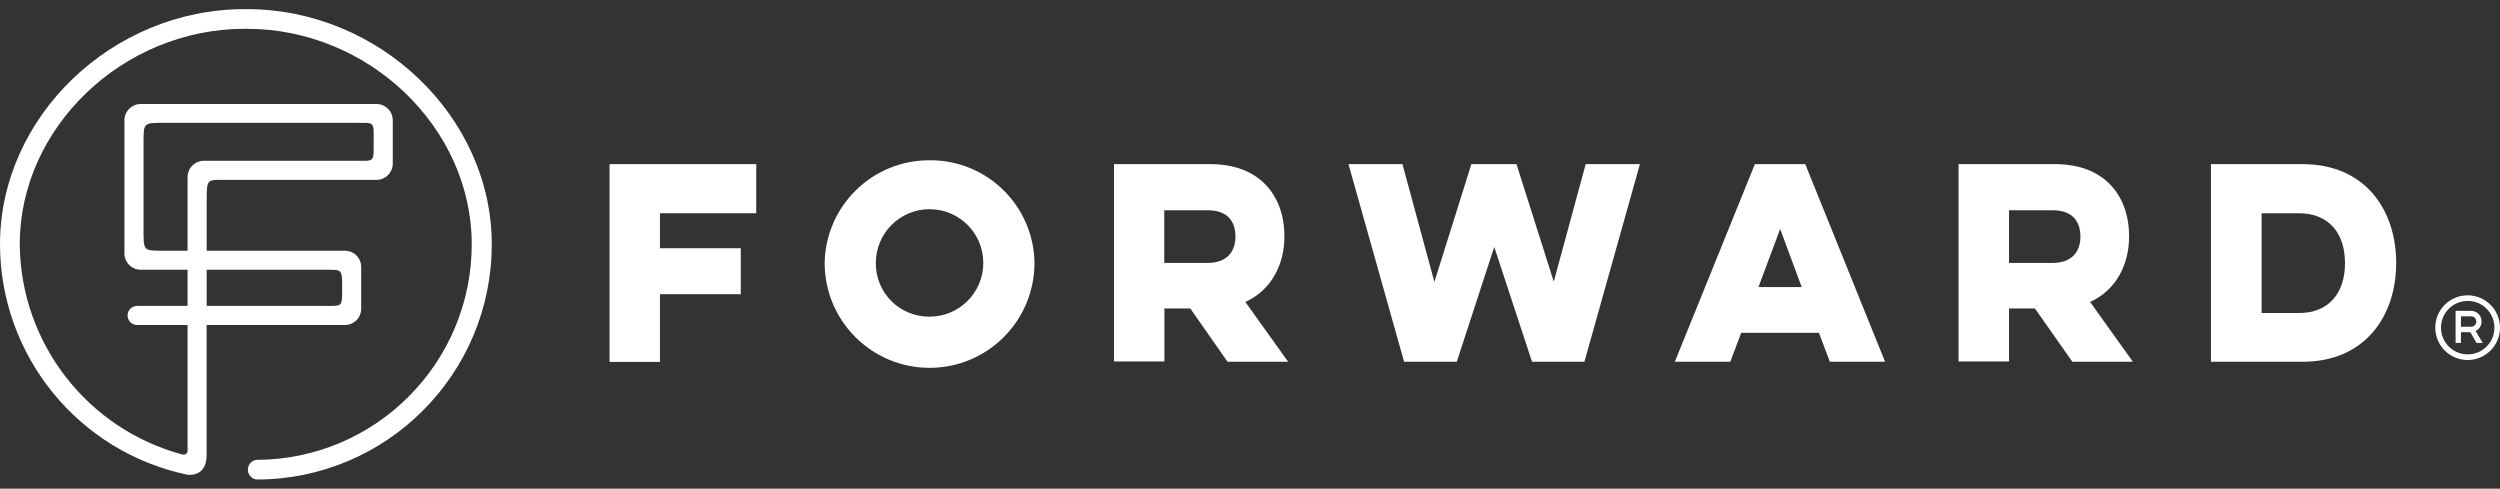
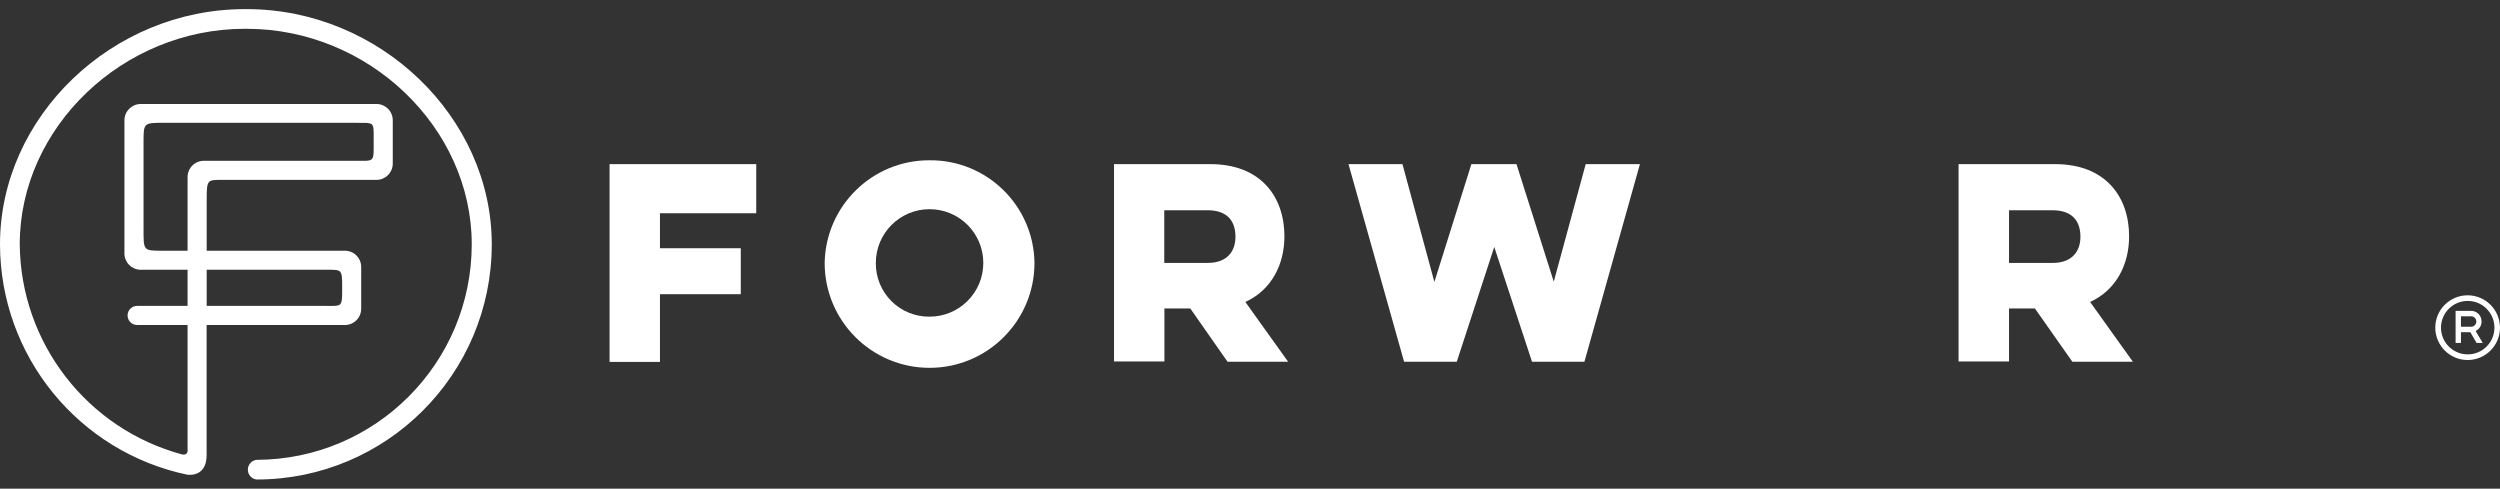
<svg xmlns="http://www.w3.org/2000/svg" width="220" height="43" viewBox="0 0 220 43" fill="none">
  <rect x="0" y="0" width="220" height="43" fill="#333333" stroke="none" />
  <path d="M53.642 14.444H66.549V18.765H58.076V21.845H65.188V25.89H58.076V31.848H53.642V14.444Z" fill="#ffffff" />
  <path d="M81.802 14.105C86.841 14.06 90.969 18.098 91.034 23.137C91.034 28.235 86.901 32.369 81.802 32.369C76.704 32.369 72.57 28.235 72.57 23.137C72.659 18.108 76.773 14.084 81.802 14.105ZM81.802 27.866C84.414 27.866 86.531 25.748 86.531 23.137C86.531 20.525 84.414 18.408 81.802 18.408C79.191 18.408 77.073 20.525 77.073 23.137C77.058 24.395 77.551 25.607 78.442 26.497C79.332 27.387 80.543 27.881 81.802 27.866Z" fill="#ffffff" />
  <path d="M106.513 14.444C110.972 14.444 113.029 17.341 113.029 20.797C113.029 23.224 111.932 25.501 109.592 26.573L113.356 31.835H108.025L104.744 27.144H102.468V31.81H98.034V14.444H106.513ZM102.455 18.502V23.137H106.268C108.056 23.137 108.721 22.045 108.721 20.841C108.721 19.505 108.056 18.502 106.268 18.502H102.455Z" fill="#ffffff" />
  <path d="M123.56 31.835L118.668 14.444H123.416L126.226 24.811L129.481 14.444H133.451L136.731 24.786L139.541 14.444H144.313L139.428 31.835H134.818L131.494 21.732L128.195 31.835H123.56Z" fill="#ffffff" />
-   <path d="M158.863 14.444L165.887 31.835H161.027L160.067 29.289H153.225L152.265 31.835H147.386L154.429 14.444H158.863ZM156.655 20.151L154.743 25.263H158.55L156.655 20.151Z" fill="#ffffff" />
  <path d="M180.852 14.444C185.311 14.444 187.362 17.341 187.362 20.797C187.362 23.224 186.27 25.501 183.931 26.573L187.694 31.835H182.369L179.071 27.144H176.794V31.81H172.354V14.444H180.852ZM176.794 18.502V23.137H180.626C182.407 23.137 183.078 22.045 183.078 20.841C183.078 19.505 182.407 18.502 180.626 18.502H176.794Z" fill="#ffffff" />
-   <path d="M194.563 14.444H202.634C208.078 14.444 210.863 18.408 210.863 23.137C210.863 27.865 208.078 31.835 202.634 31.835H194.563V14.444ZM199.022 18.765V27.546H202.302C204.955 27.546 206.36 25.764 206.36 23.155C206.36 20.546 204.955 18.765 202.302 18.765H199.022Z" fill="#ffffff" />
  <path d="M217.153 25.986C215.58 25.986 214.305 27.261 214.305 28.833C214.305 30.406 215.58 31.681 217.153 31.681C218.725 31.681 220 30.406 220 28.833C219.997 27.262 218.724 25.989 217.153 25.986ZM217.153 31.185C215.855 31.182 214.805 30.127 214.807 28.829C214.809 27.531 215.863 26.48 217.161 26.481C218.459 26.483 219.511 27.535 219.511 28.833C219.511 29.458 219.262 30.057 218.82 30.498C218.377 30.94 217.778 31.187 217.153 31.185Z" fill="#ffffff" />
  <path d="M218.376 28.293C218.382 28.035 218.279 27.785 218.091 27.608C217.903 27.429 217.649 27.339 217.391 27.359H216.093V30.181H216.564V29.234H217.391L217.937 30.181H218.483L217.855 29.127C218.177 28.975 218.381 28.649 218.376 28.293ZM216.564 27.835H217.379C217.561 27.805 217.743 27.885 217.843 28.039C217.944 28.194 217.944 28.393 217.843 28.547C217.743 28.701 217.561 28.781 217.379 28.751H216.564V27.835Z" fill="#ffffff" />
  <path d="M21.719 0.803H21.537C9.859 0.803 0 10.286 0 21.5C0.017 31.319 6.913 39.783 16.526 41.783C16.599 41.791 16.673 41.791 16.745 41.783C17.084 41.783 18.182 41.657 18.182 40.058V28.6H30.355C30.739 28.6 31.106 28.445 31.375 28.172C31.644 27.898 31.792 27.528 31.785 27.145V23.494C31.785 23.115 31.634 22.751 31.366 22.483C31.098 22.215 30.735 22.064 30.355 22.064H18.188V17.549C18.188 15.742 18.257 15.83 19.693 15.83H33.134C33.922 15.827 34.56 15.189 34.563 14.4V10.581C34.56 9.793 33.922 9.154 33.134 9.151H12.38C11.592 9.154 10.954 9.793 10.95 10.581V22.309C10.954 23.097 11.592 23.735 12.38 23.739H16.507V26.919H12.067C11.603 26.919 11.226 27.295 11.226 27.759C11.226 28.223 11.603 28.6 12.067 28.6H16.507V30.77C16.507 33.943 16.507 39.255 16.507 39.663C16.514 39.759 16.477 39.853 16.406 39.919C16.335 39.985 16.239 40.015 16.143 40.002H16.068C7.676 37.755 1.814 30.187 1.737 21.5C1.737 11.221 10.806 2.534 21.537 2.534H21.719C32.45 2.54 41.513 11.227 41.513 21.5C41.506 31.959 33.038 40.441 22.578 40.466C22.14 40.519 21.811 40.89 21.811 41.331C21.811 41.772 22.14 42.144 22.578 42.197C34.009 42.197 43.275 32.93 43.275 21.5C43.275 10.286 33.391 0.803 21.719 0.803ZM32.883 12.4C32.883 14.344 33.002 14.149 31.196 14.149H17.937C17.558 14.149 17.194 14.3 16.926 14.568C16.658 14.836 16.507 15.2 16.507 15.579V22.064H14.281C12.587 22.064 12.631 22.064 12.631 20.082V12.556C12.631 10.788 12.631 10.807 14.463 10.807H31.127C33.002 10.838 32.883 10.593 32.883 12.4ZM18.188 26.919V23.739H28.662C30.092 23.739 30.111 23.651 30.111 25.345C30.111 27.038 30.111 26.919 28.731 26.919H18.188Z" fill="#ffffff" />
</svg>